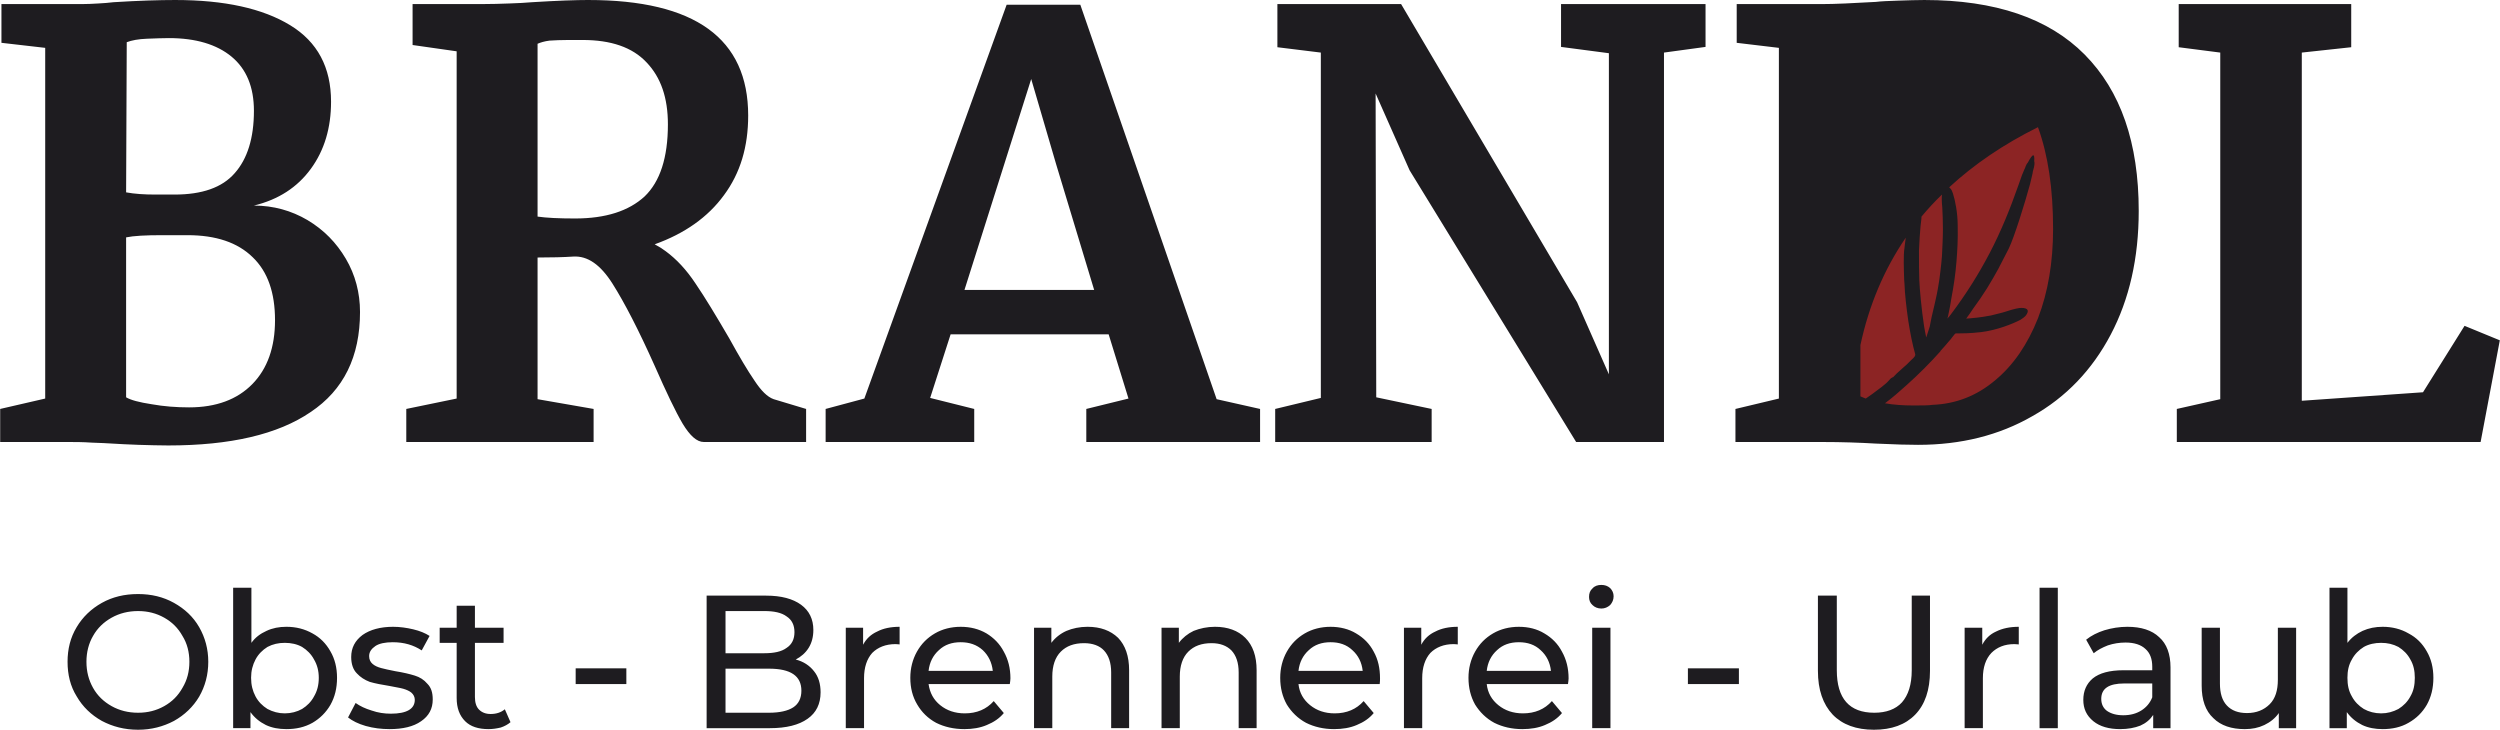
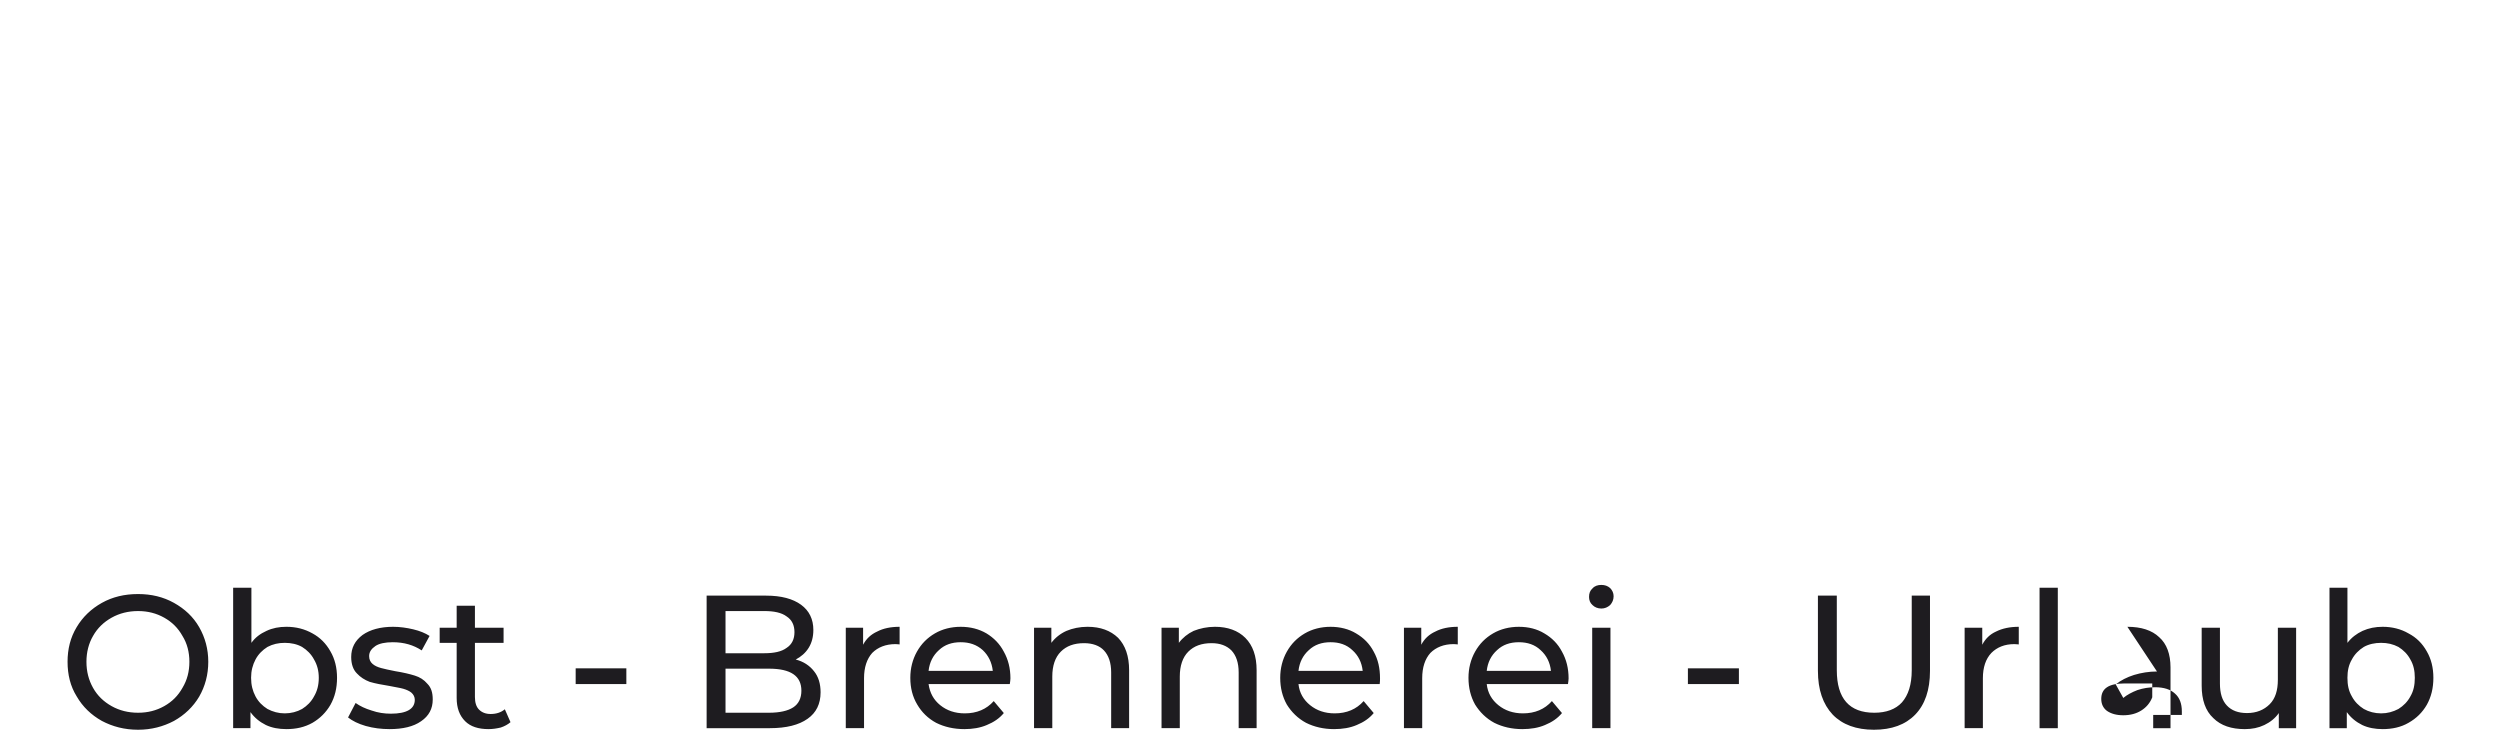
<svg xmlns="http://www.w3.org/2000/svg" xml:space="preserve" width="78.641mm" height="22.955mm" version="1.1" style="shape-rendering:geometricPrecision; text-rendering:geometricPrecision; image-rendering:optimizeQuality; fill-rule:evenodd; clip-rule:evenodd" viewBox="0 0 7940 2318">
  <defs>
    <style type="text/css">
   
    .str0 {stroke:#8C2424;stroke-width:7.693}
    .fil0 {fill:#8C2424}
    .fil1 {fill:#1E1C20}
    .fil2 {fill:#1E1C20;fill-rule:nonzero}
   
  </style>
  </defs>
  <g id="Ebene_x0020_1">
-     <path class="fil0 str0" d="M6070 731c-78,106 -132,228 -161,365l0 163c10,4 21,9 33,12 24,-18 54,-38 67,-54 3,-2 3,-3 6,-5 3,-2 3,-2 5,-2 11,-13 31,-29 45,-43 24,-23 36,-27 30,-46 -16,-56 -30,-159 -33,-220 -1,-28 -5,-88 0,-112 1,-14 4,-36 8,-58zm112 -73c-8,-108 22,-20 23,59 1,85 -5,144 -20,227 -5,30 -16,89 -27,116 2,4 1,1 2,6 12,-19 33,-40 47,-59 98,-132 163,-258 216,-415 57,-166 -23,128 -55,192 -21,43 -43,84 -68,125 -25,40 -55,77 -79,115 18,5 90,-5 106,-9 17,-4 32,-7 50,-13 108,-35 9,28 -86,39 -102,13 -73,-12 -110,33 -9,11 -19,22 -28,33 -55,61 -118,121 -183,171 32,7 67,10 107,10 27,0 48,0 61,-2 75,-3 141,-29 199,-78 58,-48 103,-114 136,-197 32,-83 48,-178 48,-284 0,-128 -16,-235 -48,-323 -161,80 -290,181 -385,303 0,3 -1,6 -1,9 -6,48 -6,127 -4,174 2,46 17,198 34,225l25 -73c-1,-6 23,-105 26,-123 6,-34 11,-72 13,-105 3,-43 5,-113 1,-156z" />
-     <path class="fil1" d="M143 1266l0 -1114 -139 -16 0 -123 255 0c18,0 36,-1 53,-2 17,-1 33,-2 48,-4 80,-5 146,-7 196,-7 157,0 278,27 365,80 87,53 130,134 130,243 0,83 -21,154 -64,213 -43,59 -103,98 -181,117 62,0 119,16 170,46 52,31 92,72 122,123 30,51 45,108 45,169 0,142 -52,248 -157,318 -104,71 -255,106 -452,106 -28,0 -60,-1 -95,-2 -36,-1 -63,-3 -83,-4 -15,-1 -36,-2 -65,-3 -29,-2 -54,-2 -74,-2l-217 0 0 -105 143 -33zm5766 -170c27,-126 75,-240 144,-341 -2,13 -3,24 -4,32 -4,23 -2,71 -1,102l1 13c1,32 6,75 12,117 6,39 14,78 22,106 1,6 -3,10 -13,19 -4,4 -8,8 -14,14 -5,4 -11,10 -18,16 -9,8 -18,16 -25,24 -1,0 -3,1 -6,3l0 0c-3,2 -5,4 -6,6l0 0 -2 2 0 0c-10,12 -33,28 -53,43 -7,5 -13,9 -20,14 -6,-2 -12,-5 -17,-7l0 -163zm78 185c24,-18 47,-38 69,-58 38,-34 74,-70 107,-107l0 -1 0 0c10,-11 19,-21 28,-32 4,-4 7,-8 9,-11 7,-9 10,-13 12,-13 1,0 5,0 11,0 12,0 33,0 69,-4 50,-6 100,-26 125,-39 8,-5 13,-9 16,-12 13,-16 10,-26 -13,-26l0 0c-7,0 -23,3 -47,11 -9,3 -17,5 -25,7 -7,2 -15,4 -24,6l0 0c-9,2 -39,7 -65,9 -5,0 -9,1 -14,1 8,-11 16,-22 23,-33l0 0c15,-20 29,-41 43,-63 13,-21 25,-42 36,-62 11,-21 22,-42 33,-64 18,-37 52,-147 68,-206 4,-15 6,-27 8,-34 0,-3 1,-7 2,-10 4,-13 5,-23 3,-28 2,-25 -4,-26 -20,4 -3,3 -5,7 -7,12 -1,4 -3,7 -5,12 -3,6 -9,21 -18,48 -27,77 -56,148 -91,215 -35,67 -75,131 -124,196 -3,4 -7,9 -11,13l2 -6c5,-22 9,-45 11,-59 8,-42 13,-78 16,-115 3,-36 5,-72 4,-116 0,-39 -8,-80 -15,-101 -2,-7 -5,-13 -8,-16l0 0c-1,-1 -3,-3 -4,-4 79,-73 173,-137 282,-191 32,88 48,195 48,323 0,106 -16,201 -48,284 -33,83 -78,149 -136,197 -58,49 -124,75 -199,78 -13,2 -34,2 -61,2 -32,0 -62,-2 -90,-7zm116 -593c20,-24 42,-48 65,-70 -1,9 -1,22 1,41 1,19 2,43 2,68 0,30 -2,62 -3,86 -1,15 -3,32 -5,49 -2,19 -5,38 -8,55l0 0c-1,7 -5,26 -10,48 -7,28 -14,60 -16,73l-11 34c-2,-11 -5,-23 -7,-37 -8,-53 -14,-118 -15,-145 -1,-26 -1,-60 -1,-94 1,-28 3,-56 5,-78 1,-12 3,-21 3,-30zm949 580l0 -1101 -132 -17 0 -137 548 0 0 137 -157 17 0 1106 385 -27 132 -211 112 46 -61 323 -965 0 0 -105 138 -31zm-1402 -2l0 -1114 -134 -16 0 -123 268 0c45,0 103,-3 174,-7 16,-2 40,-3 71,-4 31,-1 59,-2 83,-2 225,0 395,58 509,173 115,116 172,281 172,497 0,150 -30,281 -89,393 -59,112 -142,199 -249,259 -106,61 -227,91 -363,91 -28,0 -73,-1 -134,-4 -51,-3 -108,-5 -169,-5l-277 0 0 -105 138 -33zm-233 -1117l-132 18 0 1237 -279 0 -529 -863 -108 -244 2 965 176 37 0 105 -497 0 0 -105 145 -35 0 -1097 -138 -17 0 -137 393 0 559 947 101 229 0 -1020 -152 -20 0 -136 459 0 0 136zm-2672 1117l452 -1251 234 0 433 1253 138 31 0 105 -552 0 0 -105 134 -33 -63 -204 -502 0 -65 202 140 35 0 105 -472 0 0 -105 123 -33zm609 -745l-79 -270 -212 670 412 0 -121 -400zm-1486 -521c339,0 508,122 508,367 0,99 -25,183 -77,253 -51,70 -125,122 -220,156 15,8 26,15 35,22 34,25 66,59 95,103 30,44 65,102 107,174 32,58 58,102 80,134 21,32 41,52 61,59l103 31 0 105 -325 0c-22,0 -44,-20 -67,-58 -23,-39 -52,-100 -89,-184 -51,-114 -96,-201 -134,-261 -38,-60 -79,-89 -125,-86 -30,2 -68,3 -113,3l0 450 178 31 0 105 -595 0 0 -105 160 -33 0 -1103 -140 -20 0 -130 219 0c31,0 61,-1 89,-2 27,-1 51,-2 72,-4 81,-5 140,-7 178,-7zm-18 127c-6,0 -21,0 -45,0 -24,0 -44,1 -60,2 -16,2 -29,6 -38,10l0 549c28,4 67,6 119,6 98,0 171,-24 221,-70 49,-47 74,-123 74,-229 0,-84 -22,-149 -68,-197 -45,-48 -113,-71 -203,-71zm-1450 484c27,5 58,7 92,7 34,0 55,0 62,0 87,0 151,-22 191,-68 40,-45 61,-111 61,-198 0,-76 -24,-133 -71,-172 -47,-39 -114,-59 -199,-59 -20,0 -43,1 -70,2 -27,1 -48,5 -64,11l-2 477zm0 651c15,9 42,16 81,22 39,7 79,10 119,10 86,0 153,-25 201,-74 48,-49 72,-117 72,-203 0,-87 -23,-154 -71,-200 -48,-47 -117,-70 -207,-70l-81 0c-52,0 -90,2 -114,7l0 508z" />
-     <path class="fil2" d="M438 2318c-43,0 -81,-10 -115,-28 -34,-19 -61,-45 -80,-78 -20,-32 -29,-69 -29,-110 0,-40 9,-77 29,-110 19,-32 46,-58 80,-77 34,-19 72,-28 115,-28 42,0 80,9 114,28 34,19 61,44 80,77 19,33 29,70 29,110 0,41 -10,78 -29,111 -19,32 -46,58 -80,77 -34,18 -72,28 -114,28zm0 -54c31,0 58,-7 83,-21 25,-14 44,-33 58,-58 15,-25 22,-52 22,-83 0,-30 -7,-58 -22,-82 -14,-25 -33,-44 -58,-58 -25,-14 -52,-21 -83,-21 -31,0 -59,7 -84,21 -25,14 -45,33 -59,58 -14,24 -21,52 -21,82 0,31 7,58 21,83 14,25 34,44 59,58 25,14 53,21 84,21zm471 -273c31,0 58,7 83,21 24,13 43,32 57,57 14,24 21,52 21,84 0,33 -7,61 -21,86 -14,24 -33,43 -57,57 -25,14 -52,20 -83,20 -24,0 -46,-4 -65,-13 -20,-10 -36,-23 -49,-41l0 51 -55 0 0 -446 58 0 0 175c12,-17 28,-29 48,-38 19,-9 40,-13 63,-13zm-5 275c20,0 39,-5 55,-14 16,-10 29,-23 38,-40 10,-17 15,-36 15,-59 0,-22 -5,-41 -15,-58 -9,-17 -22,-30 -38,-40 -16,-9 -35,-13 -55,-13 -20,0 -38,4 -55,13 -16,10 -29,23 -38,40 -9,17 -14,36 -14,58 0,23 5,42 14,59 9,17 22,30 38,40 17,9 35,14 55,14zm333 50c-26,0 -51,-3 -76,-10 -24,-7 -42,-16 -56,-27l24 -46c14,10 31,18 51,24 20,7 40,10 61,10 50,0 76,-15 76,-44 0,-9 -4,-17 -11,-23 -6,-5 -15,-9 -25,-12 -10,-3 -25,-5 -44,-9 -25,-4 -46,-8 -63,-13 -16,-6 -30,-15 -41,-27 -12,-12 -18,-30 -18,-52 0,-29 12,-52 36,-70 24,-17 57,-26 97,-26 21,0 43,3 64,8 21,5 38,12 52,21l-25 46c-26,-17 -56,-26 -92,-26 -24,0 -43,4 -55,12 -13,9 -20,19 -20,32 0,11 4,19 11,25 7,6 16,10 27,13 11,3 25,6 45,10 25,4 46,9 62,14 16,5 29,13 40,26 12,12 17,28 17,50 0,29 -12,52 -37,69 -24,17 -58,25 -100,25zm384 -22c-8,7 -19,13 -31,17 -13,3 -25,5 -39,5 -32,0 -57,-8 -74,-25 -18,-18 -27,-42 -27,-74l0 -175 -54 0 0 -48 54 0 0 -70 58 0 0 70 91 0 0 48 -91 0 0 172c0,17 4,31 13,40 9,9 21,14 37,14 18,0 33,-5 45,-15l18 41zm207 -171l161 0 0 50 -161 0 0 -50zm699 -28c24,6 44,19 58,37 14,17 21,40 21,67 0,37 -14,65 -41,84 -28,20 -68,30 -120,30l-201 0 0 -421 189 0c48,0 85,10 111,29 26,19 39,46 39,80 0,22 -5,41 -15,57 -10,16 -24,28 -41,37zm-223 -154l0 134 123 0c31,0 55,-5 71,-17 17,-11 25,-28 25,-50 0,-22 -8,-39 -25,-50 -16,-12 -40,-17 -71,-17l-123 0zm138 323c34,0 60,-6 77,-17 17,-11 26,-29 26,-53 0,-47 -34,-70 -103,-70l-138 0 0 140 138 0zm299 -216c10,-19 25,-33 45,-42 19,-10 43,-15 71,-15l0 56c-3,0 -7,-1 -13,-1 -31,0 -56,10 -74,28 -17,19 -26,46 -26,80l0 159 -58 0 0 -319 55 0 0 54zm468 107c0,5 -1,11 -2,18l-258 0c4,28 16,50 37,67 21,17 47,26 78,26 38,0 69,-13 92,-39l32 38c-14,17 -32,29 -54,38 -21,9 -45,13 -71,13 -34,0 -64,-7 -90,-20 -26,-14 -46,-34 -60,-58 -15,-25 -22,-53 -22,-85 0,-30 7,-58 21,-83 14,-25 33,-44 57,-58 24,-14 52,-21 82,-21 31,0 58,7 82,21 23,14 42,33 55,58 14,25 21,53 21,85zm-158 -115c-28,0 -51,8 -69,25 -19,17 -30,39 -33,66l204 0c-3,-27 -14,-49 -32,-66 -19,-17 -42,-25 -70,-25zm403 -49c41,0 73,12 97,35 23,24 35,58 35,103l0 184 -57 0 0 -177c0,-31 -8,-54 -23,-70 -14,-15 -36,-23 -63,-23 -32,0 -56,9 -74,27 -18,18 -27,45 -27,79l0 164 -58 0 0 -319 55 0 0 48c12,-16 28,-29 48,-38 19,-8 42,-13 67,-13zm405 0c40,0 73,12 96,35 24,24 36,58 36,103l0 184 -57 0 0 -177c0,-31 -8,-54 -23,-70 -15,-15 -36,-23 -63,-23 -32,0 -56,9 -74,27 -18,18 -27,45 -27,79l0 164 -58 0 0 -319 55 0 0 48c12,-16 28,-29 47,-38 20,-8 43,-13 68,-13zm524 164c0,5 0,11 -1,18l-258 0c3,28 16,50 37,67 21,17 47,26 78,26 38,0 69,-13 92,-39l32 38c-14,17 -32,29 -54,38 -21,9 -45,13 -72,13 -33,0 -63,-7 -89,-20 -26,-14 -46,-34 -61,-58 -14,-25 -21,-53 -21,-85 0,-30 7,-58 21,-83 14,-25 33,-44 57,-58 24,-14 52,-21 82,-21 30,0 58,7 81,21 24,14 43,33 56,58 14,25 20,53 20,85zm-157 -115c-28,0 -51,8 -69,25 -19,17 -30,39 -33,66l204 0c-3,-27 -14,-49 -33,-66 -18,-17 -41,-25 -69,-25zm288 8c10,-19 25,-33 45,-42 19,-10 43,-15 71,-15l0 56c-3,0 -7,-1 -13,-1 -31,0 -56,10 -74,28 -17,19 -26,46 -26,80l0 159 -58 0 0 -319 55 0 0 54zm468 107c0,5 -1,11 -2,18l-258 0c3,28 16,50 37,67 21,17 47,26 78,26 38,0 69,-13 92,-39l32 38c-14,17 -32,29 -54,38 -21,9 -45,13 -72,13 -33,0 -63,-7 -89,-20 -26,-14 -46,-34 -61,-58 -14,-25 -21,-53 -21,-85 0,-30 7,-58 21,-83 14,-25 33,-44 57,-58 24,-14 52,-21 82,-21 31,0 58,7 81,21 24,14 43,33 56,58 14,25 21,53 21,85zm-158 -115c-28,0 -51,8 -69,25 -19,17 -30,39 -33,66l204 0c-3,-27 -14,-49 -33,-66 -18,-17 -41,-25 -69,-25zm233 -46l58 0 0 319 -58 0 0 -319zm29 -61c-11,0 -21,-4 -28,-11 -8,-7 -11,-16 -11,-26 0,-11 3,-20 11,-27 7,-8 17,-11 28,-11 11,0 20,3 28,10 7,7 11,16 11,26 0,11 -4,20 -11,28 -8,7 -17,11 -28,11zm275 190l162 0 0 50 -162 0 0 -50zm591 195c-56,0 -100,-16 -131,-48 -31,-33 -47,-79 -47,-139l0 -239 60 0 0 237c0,90 40,135 119,135 38,0 68,-11 88,-33 20,-23 31,-56 31,-102l0 -237 58 0 0 239c0,61 -16,107 -47,139 -31,32 -75,48 -131,48zm344 -270c10,-19 24,-33 44,-42 20,-10 44,-15 72,-15l0 56c-4,0 -8,-1 -14,-1 -31,0 -55,10 -73,28 -18,19 -27,46 -27,80l0 159 -58 0 0 -319 56 0 0 54zm182 -181l58 0 0 446 -58 0 0 -446zm279 124c44,0 78,11 101,33 24,21 36,54 36,96l0 193 -55 0 0 -42c-10,15 -23,26 -41,34 -18,7 -39,11 -64,11 -35,0 -64,-8 -85,-25 -22,-18 -32,-40 -32,-68 0,-28 10,-51 30,-68 21,-17 53,-26 98,-26l91 0 0 -11c0,-25 -7,-44 -22,-57 -14,-13 -35,-20 -63,-20 -19,0 -38,3 -56,9 -18,7 -33,15 -45,25l-24 -43c16,-13 36,-23 58,-30 23,-7 48,-11 73,-11zm-13 281c22,0 41,-5 57,-15 16,-10 28,-24 35,-42l0 -44 -89 0c-49,0 -73,16 -73,49 0,16 6,29 18,38 13,9 30,14 52,14zm549 -278l0 319 -55 0 0 -48c-11,16 -27,29 -46,38 -19,9 -39,13 -62,13 -42,0 -76,-11 -100,-35 -25,-23 -37,-58 -37,-103l0 -184 58 0 0 177c0,31 7,54 22,70 15,16 36,24 64,24 30,0 54,-10 72,-28 18,-18 26,-44 26,-78l0 -165 58 0zm275 -3c30,0 58,7 82,21 25,13 44,32 58,57 14,24 21,52 21,84 0,33 -7,61 -21,86 -14,24 -33,43 -58,57 -24,14 -52,20 -82,20 -24,0 -46,-4 -65,-13 -20,-10 -36,-23 -49,-41l0 51 -55 0 0 -446 57 0 0 175c13,-17 29,-29 48,-38 20,-9 41,-13 64,-13zm-5 275c20,0 38,-5 55,-14 16,-10 29,-23 38,-40 10,-17 14,-36 14,-59 0,-22 -4,-41 -14,-58 -9,-17 -22,-30 -38,-40 -17,-9 -35,-13 -55,-13 -20,0 -39,4 -55,13 -16,10 -29,23 -38,40 -10,17 -14,36 -14,58 0,23 4,42 14,59 9,17 22,30 38,40 16,9 35,14 55,14z" />
+     <path class="fil2" d="M438 2318c-43,0 -81,-10 -115,-28 -34,-19 -61,-45 -80,-78 -20,-32 -29,-69 -29,-110 0,-40 9,-77 29,-110 19,-32 46,-58 80,-77 34,-19 72,-28 115,-28 42,0 80,9 114,28 34,19 61,44 80,77 19,33 29,70 29,110 0,41 -10,78 -29,111 -19,32 -46,58 -80,77 -34,18 -72,28 -114,28zm0 -54c31,0 58,-7 83,-21 25,-14 44,-33 58,-58 15,-25 22,-52 22,-83 0,-30 -7,-58 -22,-82 -14,-25 -33,-44 -58,-58 -25,-14 -52,-21 -83,-21 -31,0 -59,7 -84,21 -25,14 -45,33 -59,58 -14,24 -21,52 -21,82 0,31 7,58 21,83 14,25 34,44 59,58 25,14 53,21 84,21zm471 -273c31,0 58,7 83,21 24,13 43,32 57,57 14,24 21,52 21,84 0,33 -7,61 -21,86 -14,24 -33,43 -57,57 -25,14 -52,20 -83,20 -24,0 -46,-4 -65,-13 -20,-10 -36,-23 -49,-41l0 51 -55 0 0 -446 58 0 0 175c12,-17 28,-29 48,-38 19,-9 40,-13 63,-13zm-5 275c20,0 39,-5 55,-14 16,-10 29,-23 38,-40 10,-17 15,-36 15,-59 0,-22 -5,-41 -15,-58 -9,-17 -22,-30 -38,-40 -16,-9 -35,-13 -55,-13 -20,0 -38,4 -55,13 -16,10 -29,23 -38,40 -9,17 -14,36 -14,58 0,23 5,42 14,59 9,17 22,30 38,40 17,9 35,14 55,14zm333 50c-26,0 -51,-3 -76,-10 -24,-7 -42,-16 -56,-27l24 -46c14,10 31,18 51,24 20,7 40,10 61,10 50,0 76,-15 76,-44 0,-9 -4,-17 -11,-23 -6,-5 -15,-9 -25,-12 -10,-3 -25,-5 -44,-9 -25,-4 -46,-8 -63,-13 -16,-6 -30,-15 -41,-27 -12,-12 -18,-30 -18,-52 0,-29 12,-52 36,-70 24,-17 57,-26 97,-26 21,0 43,3 64,8 21,5 38,12 52,21l-25 46c-26,-17 -56,-26 -92,-26 -24,0 -43,4 -55,12 -13,9 -20,19 -20,32 0,11 4,19 11,25 7,6 16,10 27,13 11,3 25,6 45,10 25,4 46,9 62,14 16,5 29,13 40,26 12,12 17,28 17,50 0,29 -12,52 -37,69 -24,17 -58,25 -100,25zm384 -22c-8,7 -19,13 -31,17 -13,3 -25,5 -39,5 -32,0 -57,-8 -74,-25 -18,-18 -27,-42 -27,-74l0 -175 -54 0 0 -48 54 0 0 -70 58 0 0 70 91 0 0 48 -91 0 0 172c0,17 4,31 13,40 9,9 21,14 37,14 18,0 33,-5 45,-15l18 41zm207 -171l161 0 0 50 -161 0 0 -50zm699 -28c24,6 44,19 58,37 14,17 21,40 21,67 0,37 -14,65 -41,84 -28,20 -68,30 -120,30l-201 0 0 -421 189 0c48,0 85,10 111,29 26,19 39,46 39,80 0,22 -5,41 -15,57 -10,16 -24,28 -41,37zm-223 -154l0 134 123 0c31,0 55,-5 71,-17 17,-11 25,-28 25,-50 0,-22 -8,-39 -25,-50 -16,-12 -40,-17 -71,-17l-123 0zm138 323c34,0 60,-6 77,-17 17,-11 26,-29 26,-53 0,-47 -34,-70 -103,-70l-138 0 0 140 138 0zm299 -216c10,-19 25,-33 45,-42 19,-10 43,-15 71,-15l0 56c-3,0 -7,-1 -13,-1 -31,0 -56,10 -74,28 -17,19 -26,46 -26,80l0 159 -58 0 0 -319 55 0 0 54zm468 107c0,5 -1,11 -2,18l-258 0c4,28 16,50 37,67 21,17 47,26 78,26 38,0 69,-13 92,-39l32 38c-14,17 -32,29 -54,38 -21,9 -45,13 -71,13 -34,0 -64,-7 -90,-20 -26,-14 -46,-34 -60,-58 -15,-25 -22,-53 -22,-85 0,-30 7,-58 21,-83 14,-25 33,-44 57,-58 24,-14 52,-21 82,-21 31,0 58,7 82,21 23,14 42,33 55,58 14,25 21,53 21,85zm-158 -115c-28,0 -51,8 -69,25 -19,17 -30,39 -33,66l204 0c-3,-27 -14,-49 -32,-66 -19,-17 -42,-25 -70,-25zm403 -49c41,0 73,12 97,35 23,24 35,58 35,103l0 184 -57 0 0 -177c0,-31 -8,-54 -23,-70 -14,-15 -36,-23 -63,-23 -32,0 -56,9 -74,27 -18,18 -27,45 -27,79l0 164 -58 0 0 -319 55 0 0 48c12,-16 28,-29 48,-38 19,-8 42,-13 67,-13zm405 0c40,0 73,12 96,35 24,24 36,58 36,103l0 184 -57 0 0 -177c0,-31 -8,-54 -23,-70 -15,-15 -36,-23 -63,-23 -32,0 -56,9 -74,27 -18,18 -27,45 -27,79l0 164 -58 0 0 -319 55 0 0 48c12,-16 28,-29 47,-38 20,-8 43,-13 68,-13zm524 164c0,5 0,11 -1,18l-258 0c3,28 16,50 37,67 21,17 47,26 78,26 38,0 69,-13 92,-39l32 38c-14,17 -32,29 -54,38 -21,9 -45,13 -72,13 -33,0 -63,-7 -89,-20 -26,-14 -46,-34 -61,-58 -14,-25 -21,-53 -21,-85 0,-30 7,-58 21,-83 14,-25 33,-44 57,-58 24,-14 52,-21 82,-21 30,0 58,7 81,21 24,14 43,33 56,58 14,25 20,53 20,85zm-157 -115c-28,0 -51,8 -69,25 -19,17 -30,39 -33,66l204 0c-3,-27 -14,-49 -33,-66 -18,-17 -41,-25 -69,-25zm288 8c10,-19 25,-33 45,-42 19,-10 43,-15 71,-15l0 56c-3,0 -7,-1 -13,-1 -31,0 -56,10 -74,28 -17,19 -26,46 -26,80l0 159 -58 0 0 -319 55 0 0 54zm468 107c0,5 -1,11 -2,18l-258 0c3,28 16,50 37,67 21,17 47,26 78,26 38,0 69,-13 92,-39l32 38c-14,17 -32,29 -54,38 -21,9 -45,13 -72,13 -33,0 -63,-7 -89,-20 -26,-14 -46,-34 -61,-58 -14,-25 -21,-53 -21,-85 0,-30 7,-58 21,-83 14,-25 33,-44 57,-58 24,-14 52,-21 82,-21 31,0 58,7 81,21 24,14 43,33 56,58 14,25 21,53 21,85zm-158 -115c-28,0 -51,8 -69,25 -19,17 -30,39 -33,66l204 0c-3,-27 -14,-49 -33,-66 -18,-17 -41,-25 -69,-25zm233 -46l58 0 0 319 -58 0 0 -319zm29 -61c-11,0 -21,-4 -28,-11 -8,-7 -11,-16 -11,-26 0,-11 3,-20 11,-27 7,-8 17,-11 28,-11 11,0 20,3 28,10 7,7 11,16 11,26 0,11 -4,20 -11,28 -8,7 -17,11 -28,11zm275 190l162 0 0 50 -162 0 0 -50zm591 195c-56,0 -100,-16 -131,-48 -31,-33 -47,-79 -47,-139l0 -239 60 0 0 237c0,90 40,135 119,135 38,0 68,-11 88,-33 20,-23 31,-56 31,-102l0 -237 58 0 0 239c0,61 -16,107 -47,139 -31,32 -75,48 -131,48zm344 -270c10,-19 24,-33 44,-42 20,-10 44,-15 72,-15l0 56c-4,0 -8,-1 -14,-1 -31,0 -55,10 -73,28 -18,19 -27,46 -27,80l0 159 -58 0 0 -319 56 0 0 54zm182 -181l58 0 0 446 -58 0 0 -446zm279 124c44,0 78,11 101,33 24,21 36,54 36,96l0 193 -55 0 0 -42l91 0 0 -11c0,-25 -7,-44 -22,-57 -14,-13 -35,-20 -63,-20 -19,0 -38,3 -56,9 -18,7 -33,15 -45,25l-24 -43c16,-13 36,-23 58,-30 23,-7 48,-11 73,-11zm-13 281c22,0 41,-5 57,-15 16,-10 28,-24 35,-42l0 -44 -89 0c-49,0 -73,16 -73,49 0,16 6,29 18,38 13,9 30,14 52,14zm549 -278l0 319 -55 0 0 -48c-11,16 -27,29 -46,38 -19,9 -39,13 -62,13 -42,0 -76,-11 -100,-35 -25,-23 -37,-58 -37,-103l0 -184 58 0 0 177c0,31 7,54 22,70 15,16 36,24 64,24 30,0 54,-10 72,-28 18,-18 26,-44 26,-78l0 -165 58 0zm275 -3c30,0 58,7 82,21 25,13 44,32 58,57 14,24 21,52 21,84 0,33 -7,61 -21,86 -14,24 -33,43 -58,57 -24,14 -52,20 -82,20 -24,0 -46,-4 -65,-13 -20,-10 -36,-23 -49,-41l0 51 -55 0 0 -446 57 0 0 175c13,-17 29,-29 48,-38 20,-9 41,-13 64,-13zm-5 275c20,0 38,-5 55,-14 16,-10 29,-23 38,-40 10,-17 14,-36 14,-59 0,-22 -4,-41 -14,-58 -9,-17 -22,-30 -38,-40 -17,-9 -35,-13 -55,-13 -20,0 -39,4 -55,13 -16,10 -29,23 -38,40 -10,17 -14,36 -14,58 0,23 4,42 14,59 9,17 22,30 38,40 16,9 35,14 55,14z" />
  </g>
</svg>